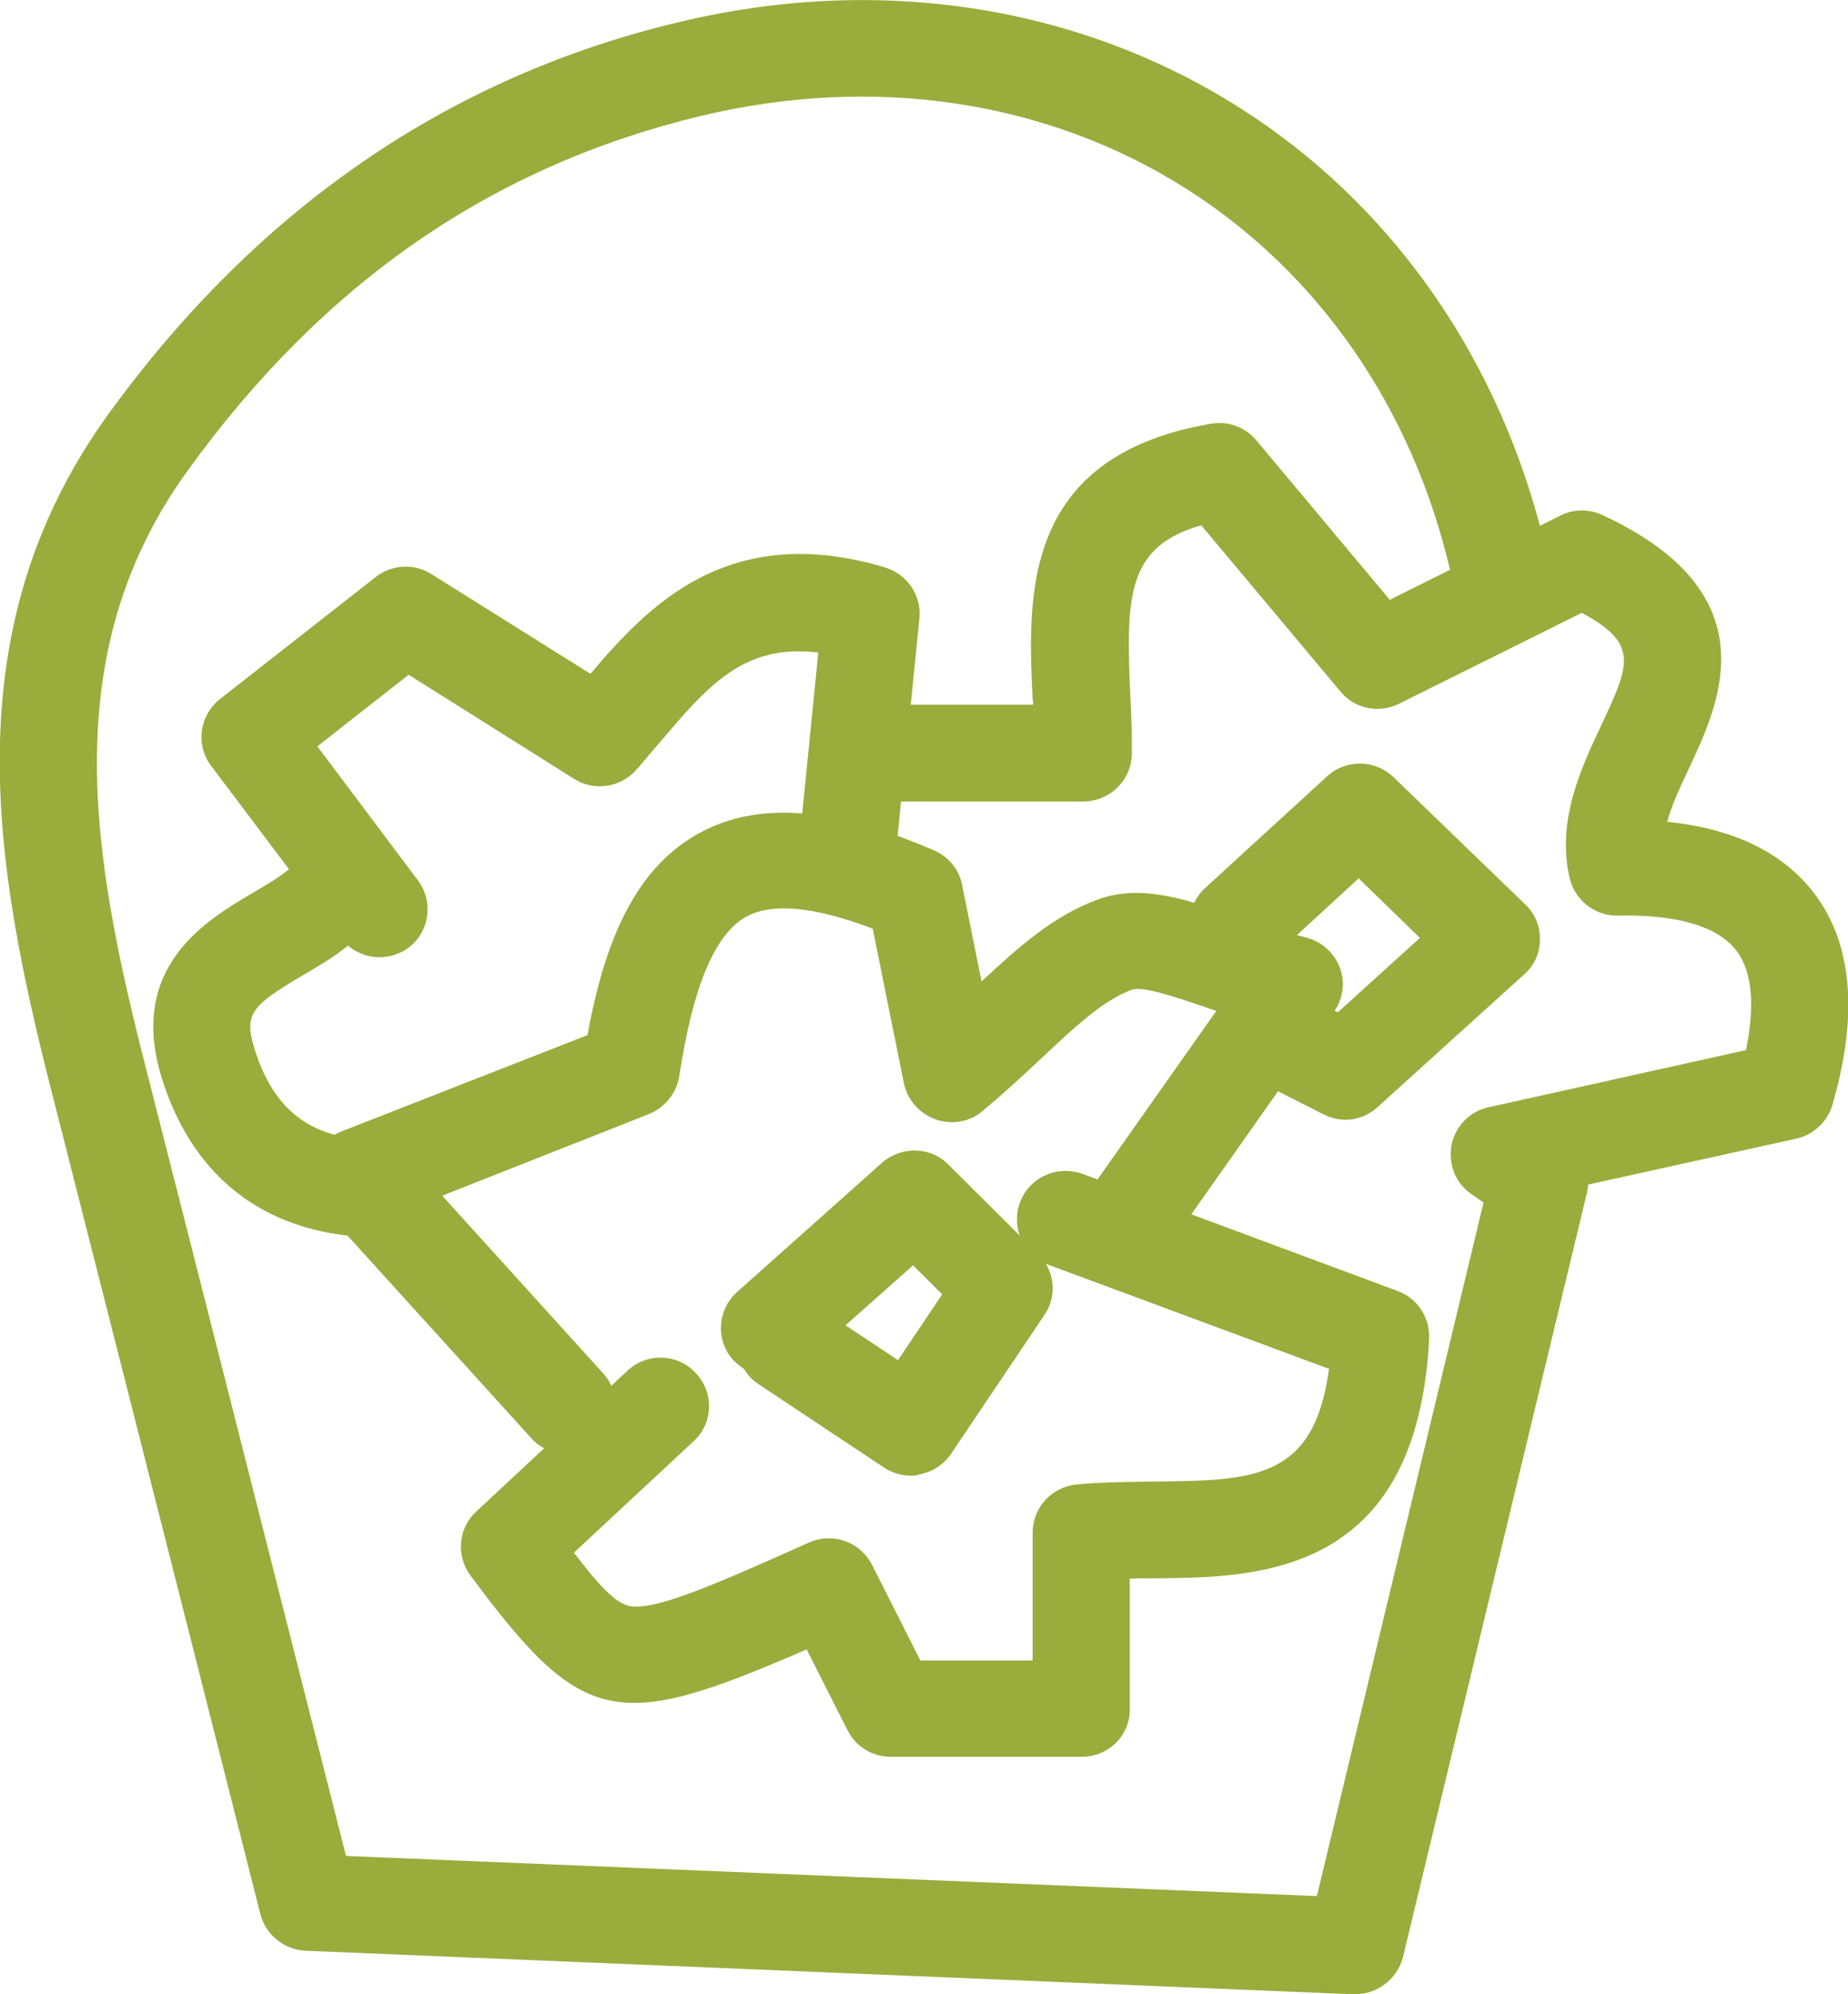
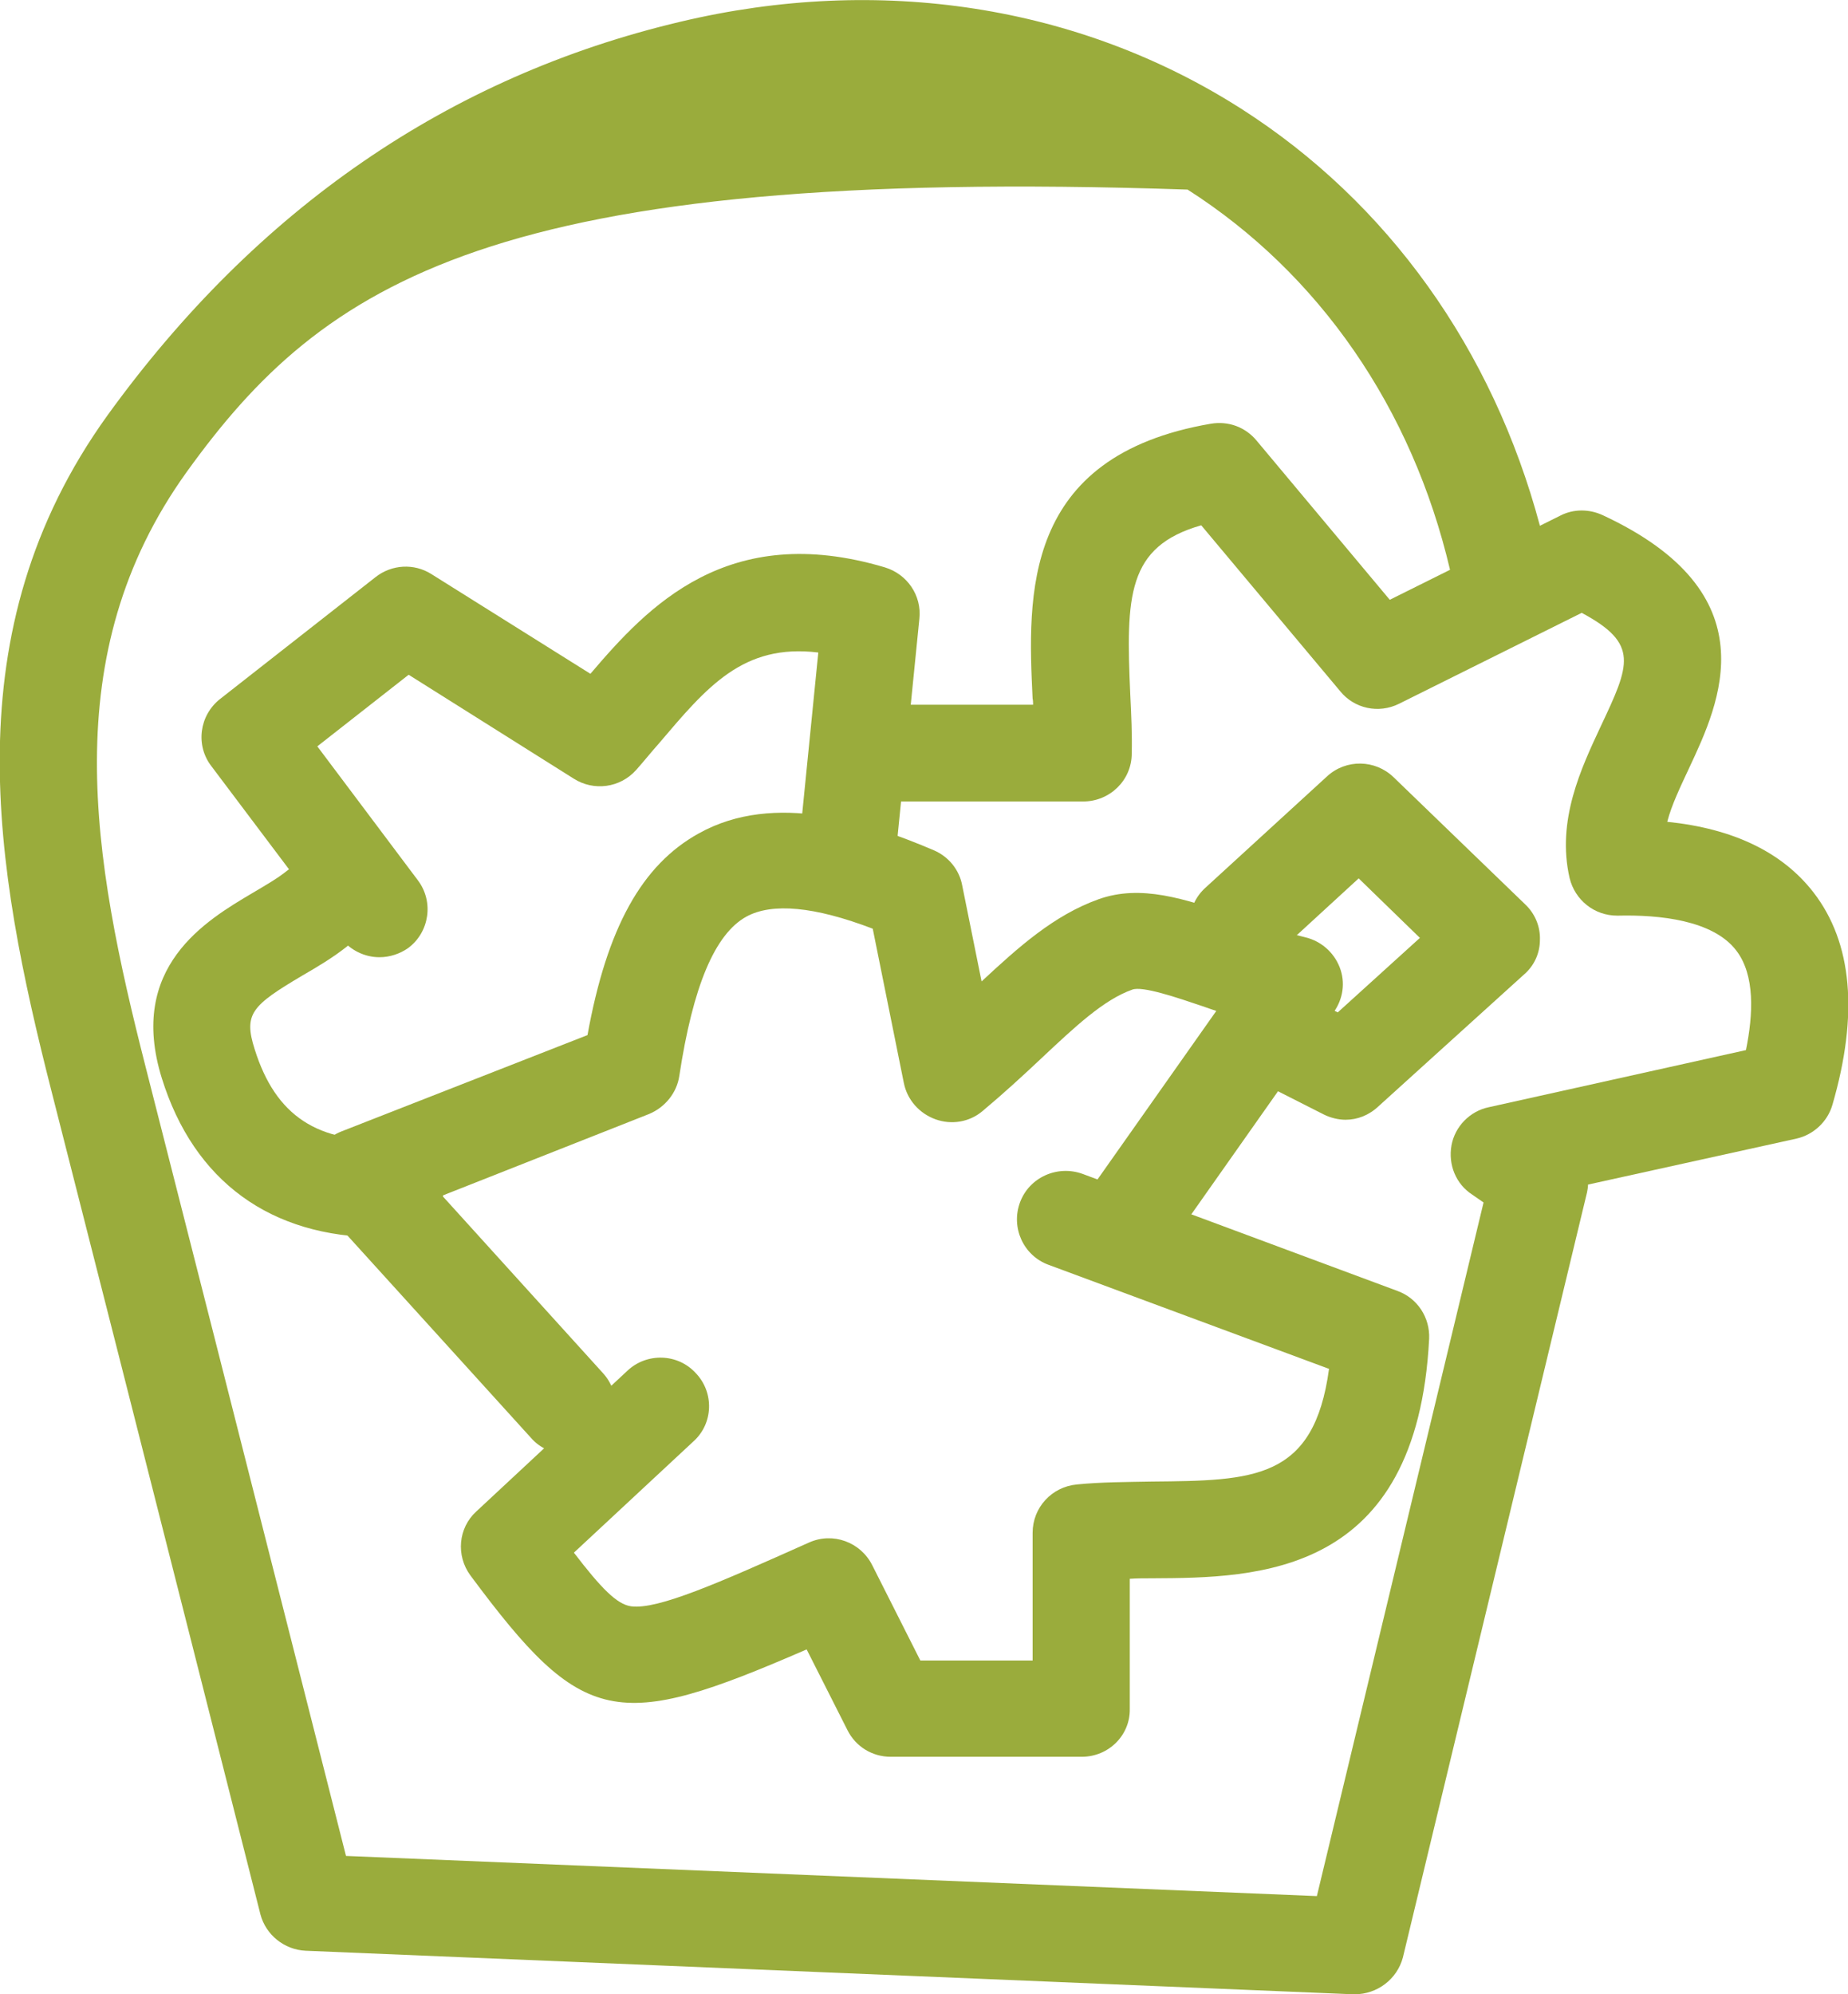
<svg xmlns="http://www.w3.org/2000/svg" width="76" height="82" viewBox="0 0 76 82" fill="none">
  <g clip-path="url(#clip0_7_189)">
-     <path d="M55.716 82C55.696 82 55.656 82 55.636 82L12.57 80.21C11.691 80.17 10.931 79.554 10.711 78.718L7.794 67.203C5.855 59.566 3.997 52.227 2.118 44.868C-0.22 35.68 -1.979 25.974 4.416 17.084C10.552 8.592 18.465 3.142 27.978 0.895C36.171 -1.054 44.365 0.219 51.02 4.455C57.075 8.313 61.391 14.36 63.33 21.619L64.169 21.201C64.709 20.923 65.348 20.923 65.908 21.181C72.842 24.403 70.724 28.898 69.465 31.583C69.105 32.358 68.746 33.094 68.566 33.791C71.284 34.069 73.302 35.043 74.581 36.694C76.18 38.763 76.44 41.706 75.36 45.425C75.161 46.121 74.581 46.658 73.882 46.817L65.308 48.707C65.308 48.806 65.288 48.926 65.268 49.025L57.694 80.489C57.455 81.383 56.635 82 55.716 82ZM14.229 76.312L54.157 77.963L61.012 49.443L60.552 49.124C59.873 48.687 59.553 47.891 59.693 47.096C59.833 46.32 60.452 45.684 61.232 45.525L71.803 43.178C72.103 41.706 72.183 40.095 71.403 39.081C70.444 37.828 68.226 37.609 66.547 37.649C66.527 37.649 66.527 37.649 66.507 37.649C65.568 37.649 64.769 37.012 64.549 36.097C64.009 33.731 65.029 31.583 65.828 29.872C67.027 27.327 67.427 26.471 65.049 25.199L57.535 28.938C56.695 29.355 55.696 29.137 55.116 28.421L49.401 21.599C46.343 22.474 46.303 24.503 46.483 28.56C46.523 29.375 46.563 30.191 46.543 30.986C46.543 32.08 45.644 32.955 44.545 32.955H36.771C35.672 32.955 34.773 32.06 34.773 30.966C34.773 29.872 35.672 28.977 36.771 28.977H42.486C42.486 28.898 42.486 28.799 42.466 28.719C42.267 24.503 42.007 18.755 49.801 17.422C50.52 17.303 51.219 17.561 51.679 18.118L57.155 24.662L59.633 23.429C58.074 16.786 54.257 11.257 48.841 7.796C43.106 4.137 36.011 3.063 28.877 4.753C20.244 6.822 13.289 11.615 7.674 19.411C2.278 26.929 3.797 35.282 5.995 43.894C7.874 51.252 9.732 58.591 11.671 66.228L14.229 76.312Z" fill="#9AAC3C" />
+     <path d="M55.716 82C55.696 82 55.656 82 55.636 82L12.57 80.21C11.691 80.17 10.931 79.554 10.711 78.718L7.794 67.203C5.855 59.566 3.997 52.227 2.118 44.868C-0.22 35.68 -1.979 25.974 4.416 17.084C10.552 8.592 18.465 3.142 27.978 0.895C36.171 -1.054 44.365 0.219 51.02 4.455C57.075 8.313 61.391 14.36 63.33 21.619L64.169 21.201C64.709 20.923 65.348 20.923 65.908 21.181C72.842 24.403 70.724 28.898 69.465 31.583C69.105 32.358 68.746 33.094 68.566 33.791C71.284 34.069 73.302 35.043 74.581 36.694C76.18 38.763 76.44 41.706 75.36 45.425C75.161 46.121 74.581 46.658 73.882 46.817L65.308 48.707C65.308 48.806 65.288 48.926 65.268 49.025L57.694 80.489C57.455 81.383 56.635 82 55.716 82ZM14.229 76.312L54.157 77.963L61.012 49.443L60.552 49.124C59.873 48.687 59.553 47.891 59.693 47.096C59.833 46.32 60.452 45.684 61.232 45.525L71.803 43.178C72.103 41.706 72.183 40.095 71.403 39.081C70.444 37.828 68.226 37.609 66.547 37.649C66.527 37.649 66.527 37.649 66.507 37.649C65.568 37.649 64.769 37.012 64.549 36.097C64.009 33.731 65.029 31.583 65.828 29.872C67.027 27.327 67.427 26.471 65.049 25.199L57.535 28.938C56.695 29.355 55.696 29.137 55.116 28.421L49.401 21.599C46.343 22.474 46.303 24.503 46.483 28.56C46.523 29.375 46.563 30.191 46.543 30.986C46.543 32.08 45.644 32.955 44.545 32.955H36.771C35.672 32.955 34.773 32.06 34.773 30.966C34.773 29.872 35.672 28.977 36.771 28.977H42.486C42.486 28.898 42.486 28.799 42.466 28.719C42.267 24.503 42.007 18.755 49.801 17.422C50.52 17.303 51.219 17.561 51.679 18.118L57.155 24.662L59.633 23.429C58.074 16.786 54.257 11.257 48.841 7.796C20.244 6.822 13.289 11.615 7.674 19.411C2.278 26.929 3.797 35.282 5.995 43.894C7.874 51.252 9.732 58.591 11.671 66.228L14.229 76.312Z" fill="#9AAC3C" />
    <path d="M44.485 72.235H36.631C35.872 72.235 35.192 71.817 34.853 71.141L33.174 67.82C25.34 71.221 23.981 71.022 19.345 64.777C18.745 63.961 18.845 62.828 19.585 62.151L25.8 56.364C26.599 55.608 27.878 55.648 28.617 56.463C29.377 57.259 29.337 58.532 28.518 59.267L23.602 63.842C24.701 65.274 25.36 65.97 25.96 66.049C27.059 66.189 29.537 65.095 33.274 63.424C34.253 62.987 35.392 63.404 35.872 64.359L37.85 68.277H42.467V63.026C42.467 61.992 43.246 61.137 44.285 61.038C45.284 60.938 46.324 60.938 47.363 60.918C51.559 60.879 54.038 60.859 54.657 56.284L43.126 52.008C42.087 51.63 41.567 50.477 41.947 49.443C42.327 48.408 43.486 47.891 44.525 48.269L57.475 53.082C58.294 53.381 58.814 54.176 58.774 55.051C58.274 64.816 51.719 64.876 47.383 64.896C47.063 64.896 46.763 64.896 46.463 64.916V70.266C46.483 71.34 45.604 72.235 44.485 72.235Z" fill="#9AAC3C" />
    <path d="M23.322 59.785C22.782 59.785 22.223 59.566 21.843 59.128L13.29 49.701C12.85 49.224 12.67 48.548 12.83 47.911C12.99 47.275 13.43 46.758 14.049 46.519L24.161 42.561C24.96 38.146 26.399 35.561 28.737 34.268C31.875 32.518 35.752 33.83 38.41 34.964C39.009 35.222 39.449 35.76 39.569 36.396L40.368 40.354C41.887 38.942 43.346 37.629 45.184 36.973C46.923 36.356 48.702 36.953 50.76 37.649C51.679 37.967 52.639 38.285 53.698 38.544C54.337 38.703 54.857 39.16 55.097 39.777C55.336 40.394 55.236 41.07 54.857 41.607L48.062 51.253C47.423 52.148 46.184 52.366 45.284 51.73C44.385 51.093 44.165 49.86 44.805 48.965L50.021 41.567C49.841 41.507 49.661 41.448 49.501 41.388C48.382 41.01 46.983 40.533 46.563 40.692C45.384 41.109 44.205 42.223 42.826 43.516C42.087 44.212 41.288 44.948 40.408 45.684C39.869 46.141 39.129 46.261 38.47 46.022C37.81 45.783 37.311 45.226 37.171 44.53L35.892 38.186C33.494 37.271 31.755 37.112 30.696 37.689C29.397 38.405 28.498 40.553 27.938 44.232C27.838 44.928 27.358 45.525 26.699 45.803L18.186 49.164L24.8 56.463C25.54 57.279 25.48 58.532 24.661 59.268C24.281 59.626 23.801 59.785 23.322 59.785Z" fill="#9AAC3C" />
    <path d="M15.607 39.359C15.008 39.359 14.408 39.081 14.009 38.564L8.693 31.503C8.033 30.648 8.193 29.415 9.053 28.739L15.448 23.727C16.107 23.21 17.026 23.15 17.746 23.608L24.281 27.705C26.639 24.94 29.916 21.4 36.391 23.329C37.31 23.608 37.91 24.483 37.81 25.437L36.851 35.004C36.751 36.098 35.772 36.913 34.672 36.794C33.573 36.674 32.774 35.72 32.874 34.626L33.653 26.83C30.556 26.452 29.077 28.242 27.098 30.569C26.779 30.927 26.479 31.305 26.159 31.663C25.5 32.398 24.421 32.538 23.601 32.02L16.806 27.744L13.05 30.688L17.186 36.197C17.846 37.072 17.666 38.325 16.787 38.981C16.447 39.22 16.027 39.359 15.607 39.359Z" fill="#9AAC3C" />
-     <path d="M37.47 60.679C37.071 60.679 36.691 60.56 36.351 60.341L31.175 56.901C30.935 56.742 30.735 56.523 30.596 56.284C30.436 56.185 30.296 56.065 30.156 55.926C29.417 55.111 29.497 53.858 30.316 53.122L36.271 47.812C37.071 47.116 38.27 47.136 39.009 47.891L42.706 51.571C43.386 52.247 43.486 53.301 42.946 54.077L39.109 59.785C38.809 60.222 38.349 60.52 37.83 60.62C37.73 60.66 37.61 60.679 37.47 60.679ZM34.772 54.494L36.931 55.926L38.749 53.221L37.55 52.028L34.772 54.494Z" fill="#9AAC3C" />
    <path d="M55.336 46.042C55.036 46.042 54.717 45.962 54.437 45.823L51.299 44.232C50.32 43.735 49.92 42.541 50.42 41.547C50.92 40.572 52.119 40.175 53.098 40.672L55.016 41.627L58.394 38.564L55.876 36.117L52.279 39.419C51.459 40.155 50.2 40.115 49.461 39.3C48.701 38.484 48.761 37.231 49.581 36.495L54.577 31.921C55.356 31.205 56.555 31.225 57.315 31.961L62.73 37.191C63.13 37.569 63.35 38.106 63.33 38.643C63.33 39.2 63.09 39.717 62.67 40.075L56.695 45.485C56.295 45.863 55.816 46.042 55.336 46.042Z" fill="#9AAC3C" />
    <path d="M15.627 50.875C11.131 50.875 7.973 48.568 6.654 44.331C5.236 39.757 8.473 37.848 10.392 36.714C10.891 36.416 11.391 36.137 11.81 35.799C12.67 35.123 13.929 35.262 14.608 36.117C15.288 36.973 15.148 38.226 14.288 38.902C13.689 39.379 13.049 39.757 12.43 40.115C10.352 41.348 10.012 41.686 10.472 43.138C11.331 45.883 13.069 47.036 16.147 46.857C17.226 46.778 18.185 47.633 18.245 48.727C18.305 49.821 17.466 50.755 16.347 50.815C16.127 50.855 15.867 50.875 15.627 50.875Z" fill="#9AAC3C" />
  </g>
  <defs>
    <clipPath id="clip0_7_189">
      <rect width="76" height="82" fill="white" />
    </clipPath>
  </defs>
</svg>